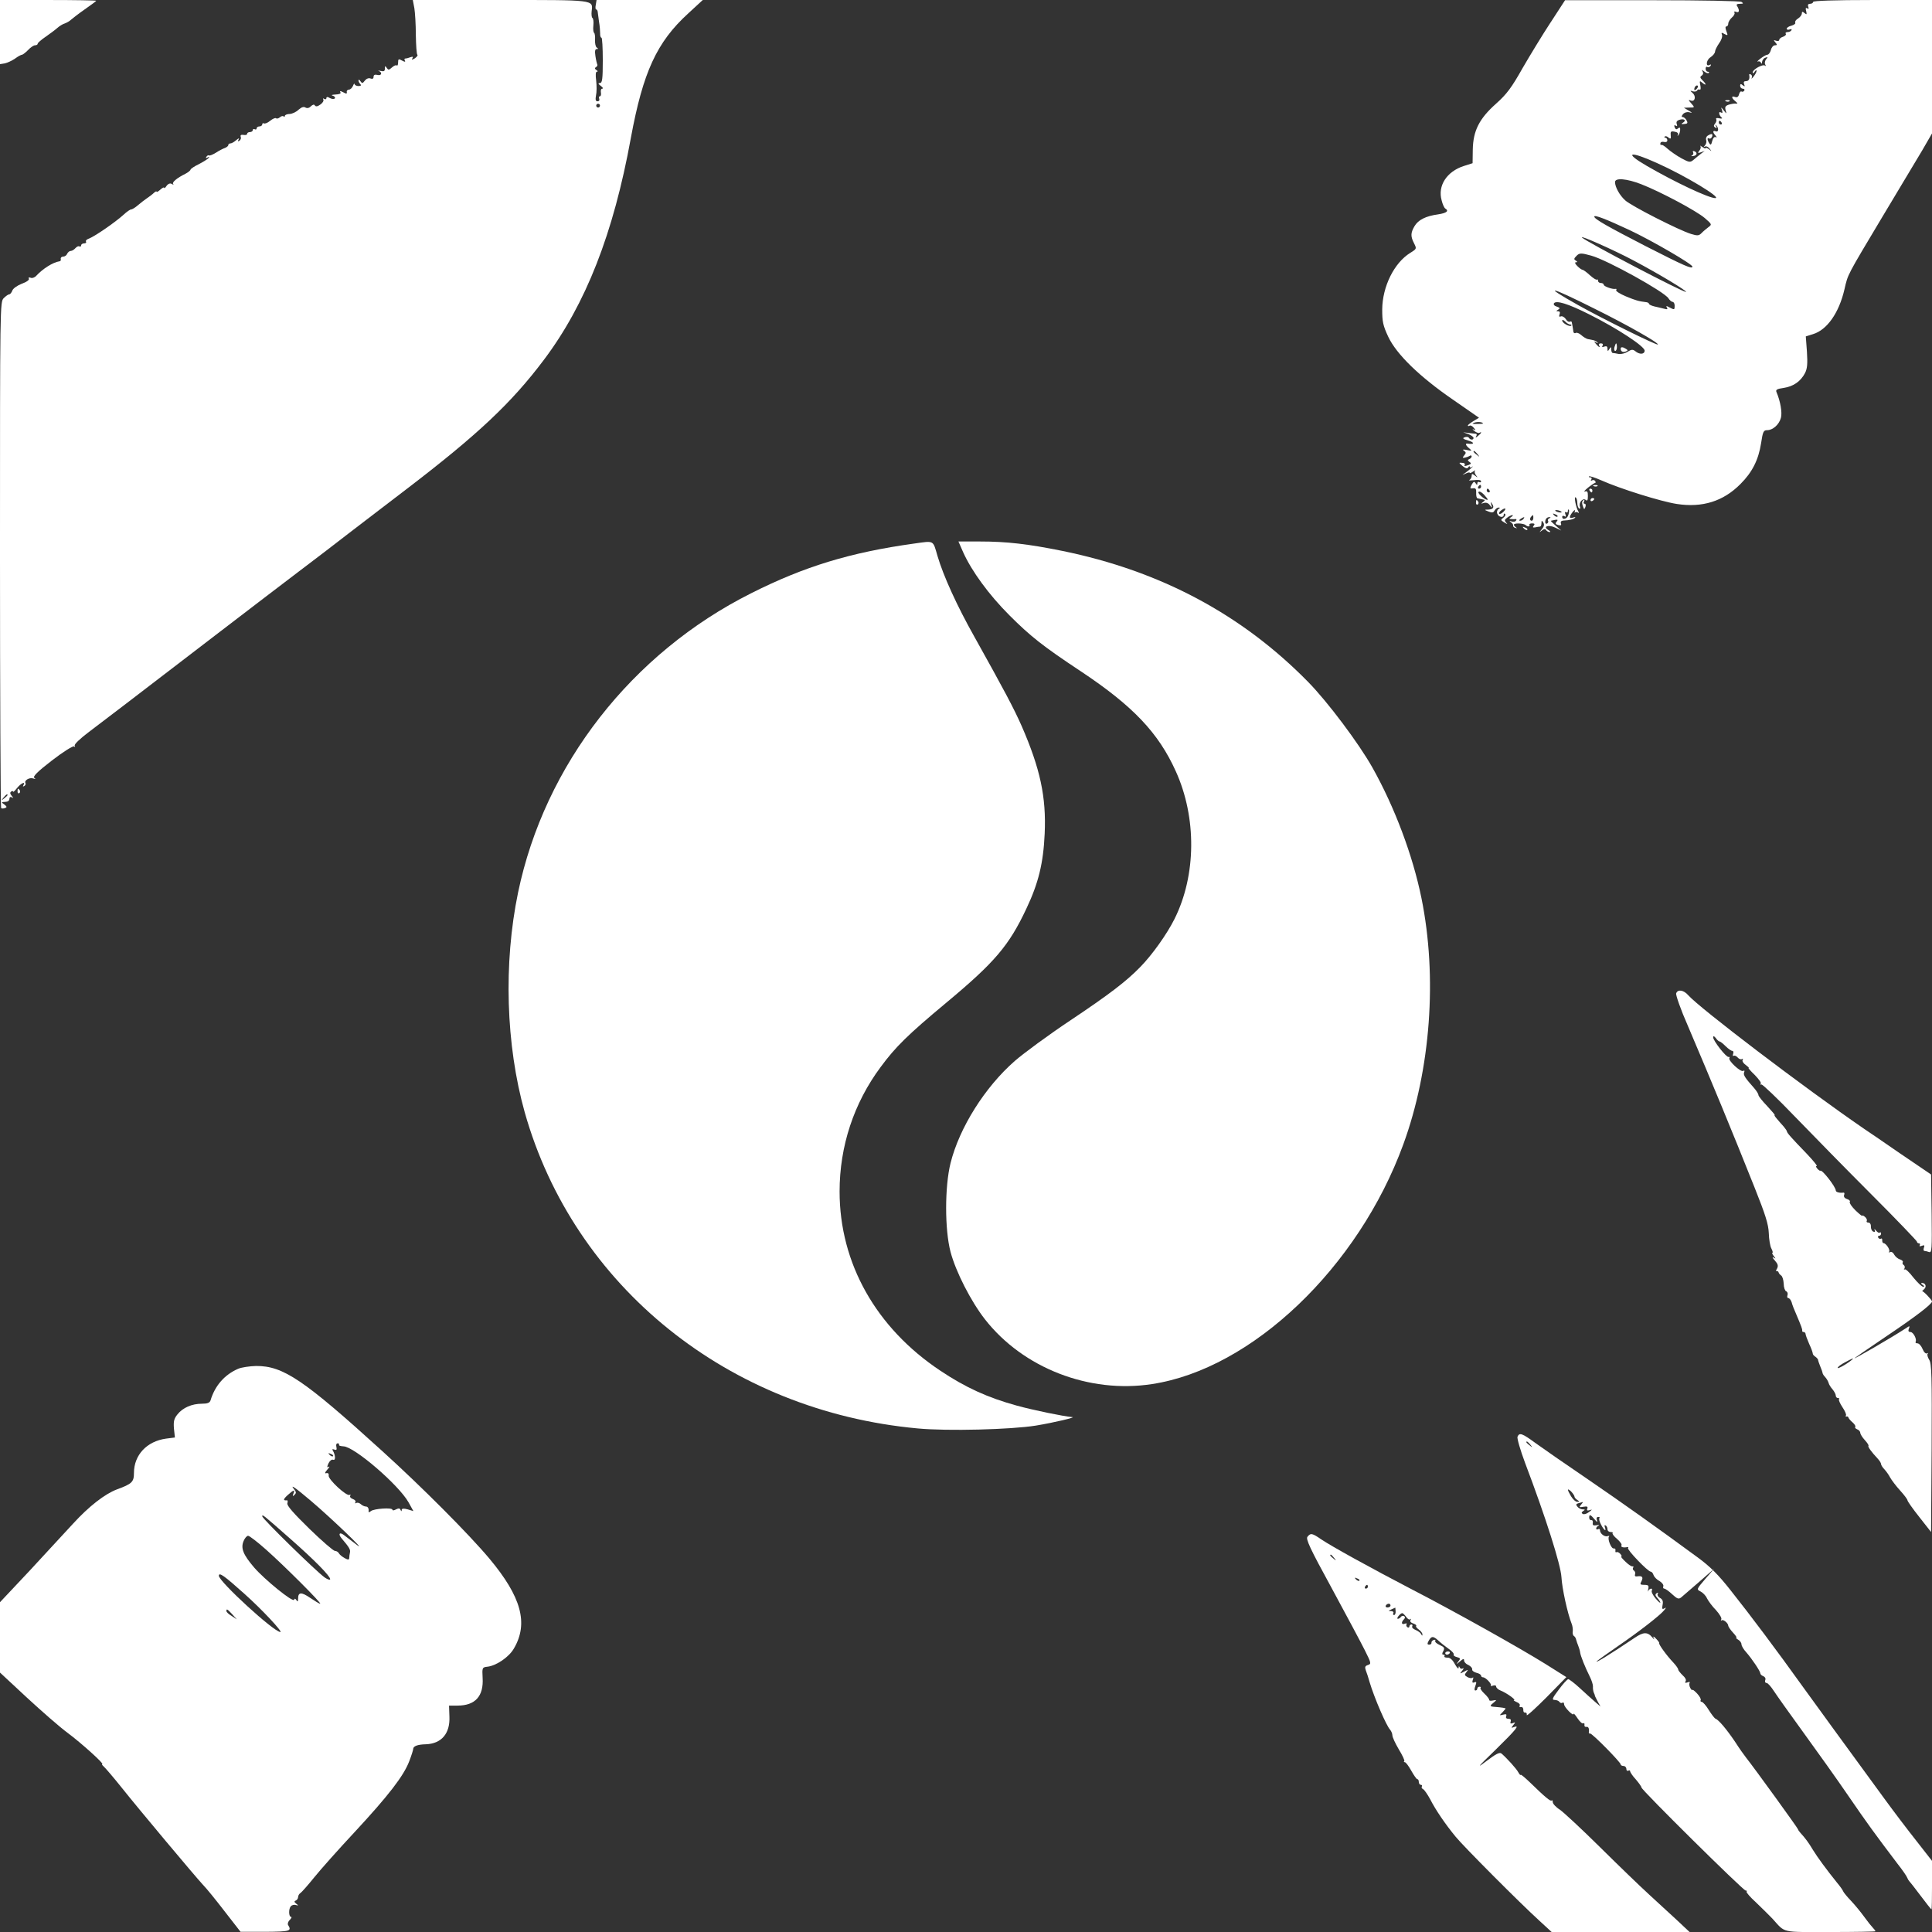
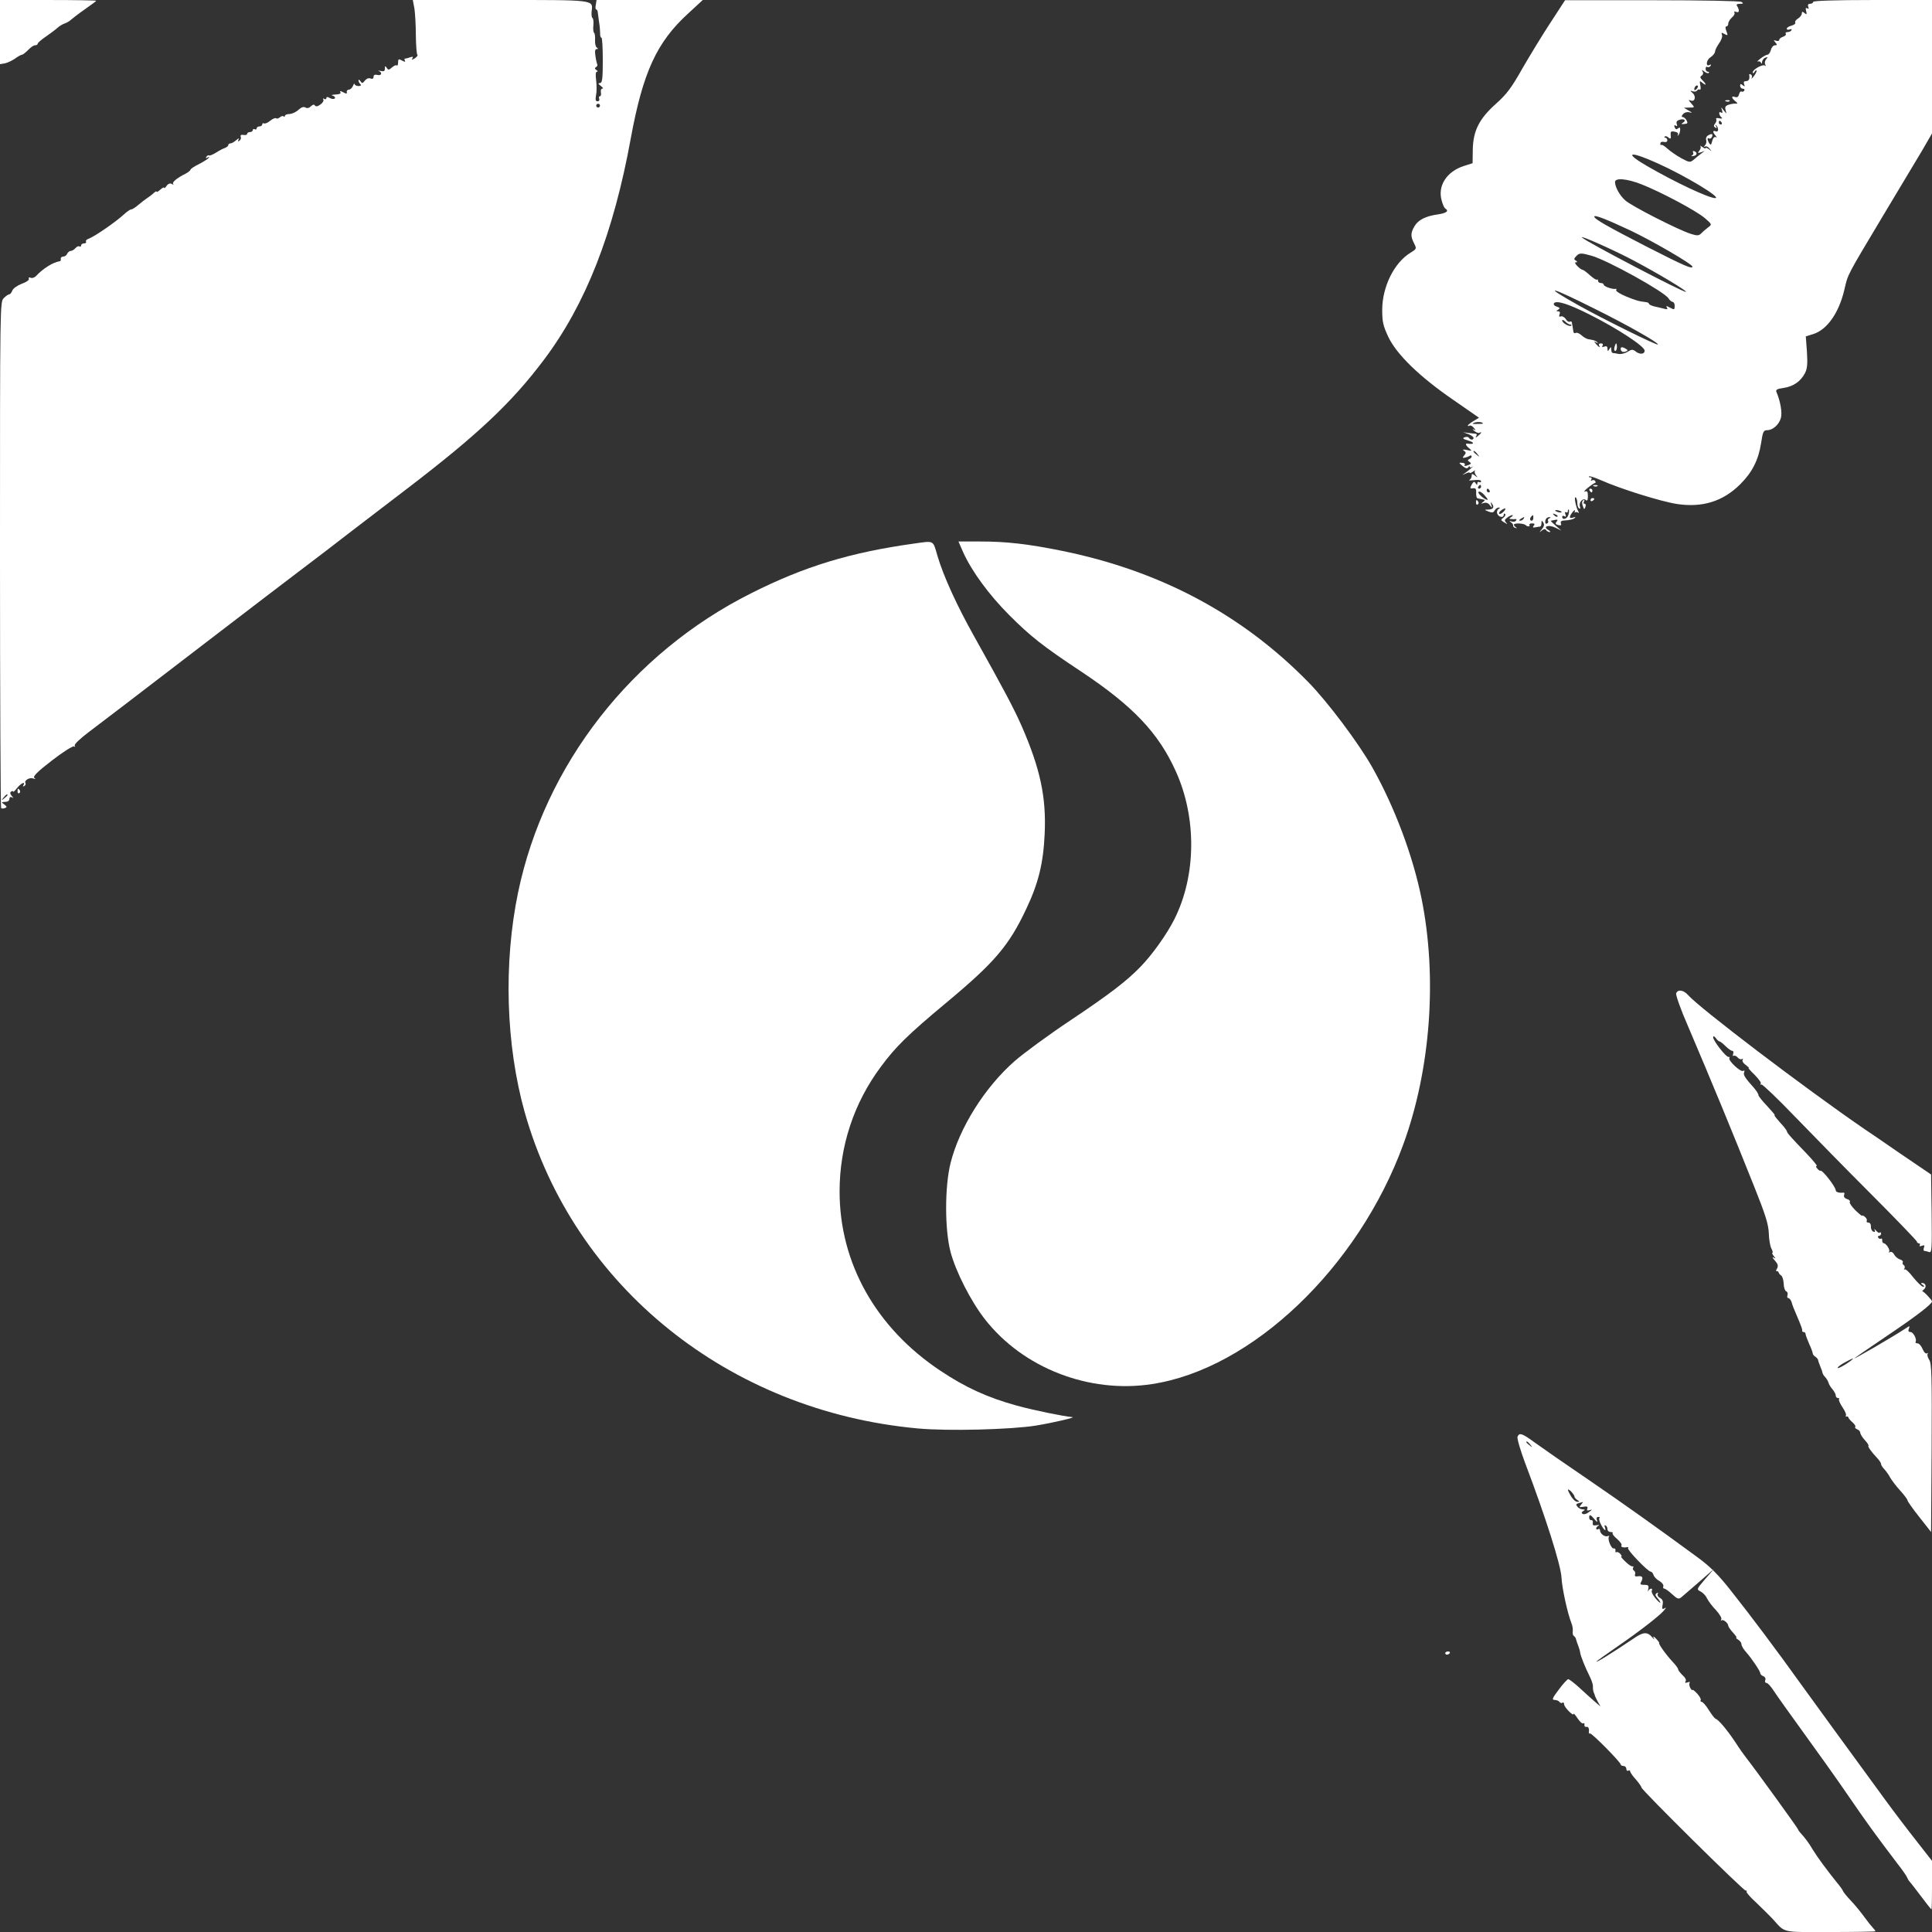
<svg xmlns="http://www.w3.org/2000/svg" version="1.0" width="1024pt" height="1024pt" viewBox="0 0 1024 1024" preserveAspectRatio="xMidYMid meet">
  <rect x="0" y="0" width="1024" height="1024" fill="#333333" stroke="none" />
  <g transform="translate(0,1024) scale(0.1,-0.1)" fill="#ffffff" stroke="none">
    <path d="M0 10070 l0 -170 25 4 c14 3 38 14 54 25 16 12 33 21 38 21 4 0 19 12 32 25 13 14 29 25 37 25 8 0 14 4 14 9 0 4 19 21 43 37 23 16 51 37 61 46 11 10 29 21 40 24 11 4 26 13 33 20 8 7 40 32 73 55 33 23 60 43 60 45 0 2 -115 4 -255 4 l-255 0 0 -170z" />
    <path d="M2196 10198 c4 -24 8 -88 8 -143 1 -55 4 -102 8 -105 4 -3 -2 -11 -13 -19 -16 -9 -19 -10 -13 0 5 9 2 10 -10 6 -10 -4 -22 -7 -27 -7 -6 0 -7 -5 -3 -11 4 -8 0 -8 -15 0 -18 10 -21 9 -21 -10 0 -12 -3 -19 -7 -16 -3 4 -15 -1 -25 -10 -17 -15 -20 -15 -28 -3 -8 12 -10 12 -10 -3 0 -14 -5 -17 -22 -13 -13 3 -17 3 -10 0 20 -9 14 -27 -8 -21 -13 3 -20 0 -20 -10 0 -10 -6 -13 -16 -9 -10 4 -22 -1 -30 -11 -12 -16 -15 -16 -24 -3 -5 8 -10 10 -10 4 0 -5 4 -14 10 -20 6 -6 3 -10 -10 -10 -11 0 -20 5 -21 11 0 5 -4 1 -8 -10 -5 -11 -14 -20 -22 -20 -8 -1 -13 -7 -11 -13 2 -10 -3 -10 -19 -1 -15 8 -19 8 -15 0 5 -7 -5 -11 -26 -12 -18 -1 -25 -3 -15 -6 9 -2 15 -9 12 -14 -4 -5 -14 -5 -26 1 -13 8 -19 7 -19 0 0 -6 -5 -8 -12 -4 -6 4 -8 3 -4 -4 3 -6 -4 -18 -16 -26 -15 -11 -24 -12 -29 -5 -4 7 -11 5 -21 -4 -9 -10 -20 -12 -29 -7 -9 6 -21 2 -36 -11 -12 -12 -33 -22 -47 -23 -14 0 -26 -5 -26 -10 0 -5 -3 -6 -7 -3 -3 4 -12 2 -20 -5 -7 -6 -16 -8 -20 -5 -3 4 -17 -2 -31 -13 -13 -11 -28 -17 -33 -14 -5 3 -9 0 -9 -5 0 -6 -7 -11 -15 -11 -8 0 -15 -5 -15 -11 0 -5 -4 -7 -10 -4 -5 3 -10 1 -10 -4 0 -6 -7 -11 -15 -11 -8 0 -15 -4 -15 -9 0 -6 -9 -8 -19 -6 -13 2 -18 -1 -15 -10 3 -7 0 -16 -7 -21 -8 -5 -10 -3 -4 7 5 8 0 7 -12 -3 -11 -10 -25 -18 -31 -18 -7 0 -12 -4 -12 -9 0 -5 -8 -11 -17 -15 -10 -3 -31 -14 -48 -25 -16 -10 -33 -17 -37 -15 -4 3 -10 -1 -14 -7 -5 -8 -3 -9 6 -4 8 5 11 4 7 -1 -3 -5 -26 -20 -51 -33 -25 -12 -46 -26 -46 -30 0 -4 -12 -14 -27 -22 -45 -22 -73 -46 -65 -54 4 -5 1 -5 -7 0 -9 5 -19 2 -28 -10 -7 -11 -13 -15 -13 -10 0 4 -9 0 -20 -10 -11 -10 -20 -15 -20 -11 0 4 -6 1 -14 -6 -7 -7 -24 -20 -36 -28 -12 -8 -34 -25 -48 -37 -15 -13 -31 -23 -37 -23 -5 0 -23 -12 -40 -28 -45 -41 -157 -118 -187 -128 -10 -4 -15 -10 -12 -15 3 -5 -2 -9 -10 -9 -9 0 -16 -5 -16 -11 0 -5 -4 -8 -9 -5 -5 3 -14 -1 -21 -9 -7 -8 -18 -15 -25 -15 -7 0 -15 -7 -19 -15 -3 -8 -12 -15 -21 -15 -8 0 -14 -5 -13 -12 2 -7 -1 -13 -7 -13 -34 -5 -88 -39 -123 -77 -8 -9 -22 -14 -30 -10 -9 3 -13 1 -9 -5 4 -6 -12 -18 -38 -27 -25 -10 -47 -26 -50 -37 -4 -10 -11 -19 -16 -19 -5 0 -18 -9 -29 -20 -20 -20 -20 -32 -20 -1359 0 -736 3 -1341 6 -1344 3 -3 12 -3 20 0 12 4 11 8 -3 19 -17 12 -17 13 5 14 13 0 22 6 22 16 0 9 5 12 13 8 9 -6 9 -4 -1 8 -9 11 -10 18 -2 23 5 3 10 3 10 -1 0 -4 9 5 21 20 20 25 47 37 33 14 -4 -7 -3 -8 5 -4 6 4 9 11 6 16 -8 13 21 31 41 24 13 -4 15 -3 6 3 -9 7 15 32 93 92 58 45 111 78 117 75 6 -4 8 -3 4 4 -4 6 28 37 76 73 84 63 184 140 693 530 154 118 341 261 415 317 74 56 203 154 285 218 83 63 211 162 285 218 381 291 560 459 733 689 222 295 369 670 461 1177 64 347 137 507 304 659 l77 71 -281 0 -282 0 -4 -25 c-3 -14 -2 -25 2 -25 4 0 7 -6 8 -12 1 -7 4 -31 7 -53 4 -22 6 -50 6 -62 -1 -13 3 -23 7 -23 4 0 7 -54 7 -120 0 -100 -3 -120 -15 -120 -11 -1 -10 -4 4 -15 11 -8 15 -15 8 -15 -6 0 -9 -9 -7 -20 2 -11 0 -20 -5 -20 -5 0 -7 -6 -4 -13 3 -8 -1 -14 -9 -14 -10 0 -12 9 -8 31 4 17 4 52 1 78 -4 31 -3 48 4 48 6 0 5 4 -3 9 -9 6 -10 11 -2 15 6 4 9 10 7 14 -2 4 -7 24 -10 45 -4 26 -2 37 7 37 9 0 9 2 0 8 -6 4 -10 22 -9 40 1 18 -1 35 -5 38 -4 2 -6 20 -4 39 2 19 0 37 -5 40 -4 2 -6 19 -4 36 7 61 21 59 -486 59 l-462 0 8 -42z m984 -518 c0 -5 -4 -10 -10 -10 -5 0 -10 5 -10 10 0 6 5 10 10 10 6 0 10 -4 10 -10z m-3140 -3654 c0 -2 -8 -10 -17 -17 -16 -13 -17 -12 -4 4 13 16 21 21 21 13z" />
    <path d="M8219 10122 c-42 -64 -109 -174 -149 -243 -58 -103 -84 -138 -140 -188 -90 -80 -122 -144 -124 -244 l-1 -72 -47 -15 c-90 -29 -139 -105 -117 -182 5 -21 14 -40 19 -43 21 -13 8 -24 -37 -31 -66 -9 -106 -29 -126 -63 -21 -36 -21 -54 -2 -91 14 -28 14 -29 -20 -50 -86 -53 -148 -179 -149 -300 0 -65 4 -85 32 -145 44 -93 165 -211 344 -334 l137 -95 -30 -18 c-16 -10 -29 -20 -29 -23 0 -4 4 -4 9 -1 5 3 15 -2 22 -11 12 -14 12 -16 -1 -9 -8 4 -6 1 4 -8 10 -8 23 -13 27 -10 16 9 10 -3 -8 -17 -11 -10 -14 -10 -9 -1 4 6 4 12 -1 13 -4 0 -21 2 -38 4 l-30 4 28 -10 c15 -6 27 -15 27 -20 0 -12 -17 -12 -25 1 -3 5 -13 6 -23 2 -13 -5 -7 -9 23 -18 33 -10 28 -21 -7 -15 -14 2 -9 -11 10 -26 15 -13 14 -14 -13 -8 -21 4 -26 3 -16 -4 12 -8 12 -12 2 -24 -10 -12 -10 -15 1 -13 7 1 19 5 26 9 6 5 12 4 12 -2 0 -5 -6 -12 -12 -14 -10 -4 -10 -8 0 -15 11 -7 10 -10 -3 -16 -22 -8 -27 -8 -21 2 2 4 -4 9 -15 9 -18 2 -18 0 3 -17 16 -13 25 -15 30 -7 4 7 8 8 8 3 0 -5 6 -5 13 0 7 5 5 2 -4 -6 -9 -8 -25 -21 -35 -28 -17 -11 -16 -11 4 -2 12 6 22 8 22 4 0 -3 8 0 18 7 9 7 14 9 10 5 -4 -5 -2 -16 5 -25 11 -14 10 -14 -5 -2 -16 12 -18 11 -18 -2 0 -8 -6 -18 -12 -21 -7 -3 4 -3 25 -1 22 3 37 1 37 -6 0 -5 -4 -7 -10 -4 -5 3 -10 0 -10 -7 0 -10 -2 -10 -9 1 -7 11 -11 9 -21 -8 -10 -19 -9 -22 7 -19 14 2 18 -3 17 -24 -1 -16 3 -29 7 -29 5 -1 14 -3 19 -4 6 -1 13 -3 18 -4 4 -1 0 -6 -8 -12 -12 -9 -12 -10 4 -5 12 4 24 0 32 -11 13 -17 14 -17 8 2 -5 16 -4 17 4 5 14 -19 6 -30 -21 -31 -21 0 -21 -1 2 -10 19 -8 27 -6 33 6 5 8 14 15 21 15 9 0 8 -3 -1 -8 -7 -5 -10 -16 -6 -25 7 -19 34 -23 34 -5 0 6 3 8 7 4 5 -4 0 -13 -9 -20 -15 -11 -15 -13 5 -25 17 -10 19 -11 10 -1 -10 11 -9 16 5 26 9 8 22 13 27 14 6 0 3 -5 -5 -10 -13 -9 -13 -10 0 -11 8 -1 19 -1 23 0 5 1 6 -3 2 -8 -3 -6 -13 -8 -23 -5 -13 5 -14 4 -4 -4 8 -5 13 -13 12 -18 -1 -5 4 -10 12 -12 10 -3 10 -2 -1 6 -7 5 -9 12 -5 14 12 7 52 3 60 -5 10 -10 26 -9 20 1 -2 4 4 8 14 8 14 0 16 -4 9 -12 -7 -9 -5 -11 8 -9 10 2 21 4 26 4 4 1 7 9 7 19 0 14 2 15 10 2 6 -10 4 -21 -8 -35 -15 -18 -15 -18 0 -7 11 9 18 10 23 2 3 -5 12 -10 18 -10 7 0 4 5 -7 11 -32 19 3 30 38 12 l31 -15 -30 26 c-16 14 -28 26 -25 26 36 8 41 8 30 -5 -8 -9 -6 -14 9 -18 14 -3 18 -1 14 9 -3 9 2 14 13 15 31 1 55 7 62 15 4 4 -1 4 -10 1 -22 -8 -23 3 -3 29 10 12 14 14 12 4 -2 -8 -2 -12 0 -7 3 4 10 4 15 1 7 -5 8 -2 3 6 -12 20 -24 80 -14 74 5 -3 9 -16 9 -29 0 -13 4 -27 10 -30 6 -3 7 1 4 10 -8 21 15 48 31 35 8 -7 11 -1 11 21 0 23 -3 28 -15 24 -9 -3 -2 6 14 19 17 14 34 25 38 26 5 0 5 5 2 10 -4 6 -11 7 -17 4 -7 -4 -8 -2 -4 4 4 7 2 12 -5 12 -7 0 -10 2 -7 5 3 3 31 -6 63 -20 103 -46 318 -113 402 -126 136 -21 247 14 338 106 62 62 95 127 109 216 9 61 13 69 32 69 30 0 63 29 73 65 8 28 -3 89 -23 136 -6 13 1 18 38 23 52 8 90 35 113 79 12 24 14 49 10 113 l-6 81 38 12 c74 22 138 112 167 238 19 82 11 66 201 384 87 145 182 303 211 352 l52 90 0 353 0 354 -315 0 c-203 0 -315 -4 -315 -10 0 -5 -7 -10 -16 -10 -10 0 -14 -5 -10 -16 4 -10 2 -13 -6 -8 -8 5 -9 0 -5 -15 4 -18 3 -20 -9 -10 -11 9 -14 8 -14 -2 0 -8 -9 -20 -20 -27 -12 -7 -18 -17 -15 -22 3 -5 -6 -12 -20 -16 -14 -3 -25 -11 -25 -16 0 -6 7 -7 16 -4 8 3 12 2 9 -4 -3 -6 -13 -10 -21 -10 -8 0 -13 -4 -9 -9 3 -5 -4 -12 -15 -16 -11 -3 -20 -11 -20 -17 0 -5 -7 -7 -16 -4 -14 5 -15 4 -4 -9 10 -12 10 -15 -3 -15 -8 0 -18 -11 -21 -25 -4 -14 -12 -25 -19 -25 -6 0 -23 -10 -37 -21 -14 -11 -20 -18 -13 -15 6 3 14 0 16 -6 4 -8 6 -7 6 3 1 9 8 20 17 23 14 5 15 4 5 -8 -7 -8 -9 -21 -5 -28 4 -7 4 -10 -1 -6 -10 10 -65 -19 -65 -35 0 -8 4 -7 10 3 5 8 10 10 10 4 0 -5 -7 -19 -16 -30 -8 -10 -13 -14 -10 -7 4 6 2 15 -4 18 -6 4 -10 3 -9 -2 4 -21 -2 -33 -17 -33 -11 0 -14 -5 -10 -16 5 -13 4 -14 -7 -6 -10 9 -14 8 -14 -3 0 -8 7 -15 14 -15 8 0 11 -5 8 -10 -4 -6 -10 -8 -15 -5 -4 3 -10 -4 -13 -15 -3 -13 -10 -18 -21 -14 -21 8 -20 -5 2 -23 13 -11 14 -13 2 -12 -8 1 -25 -2 -38 -6 -17 -6 -21 -12 -16 -29 6 -21 6 -21 -10 -1 -15 19 -16 19 -9 1 4 -14 3 -17 -6 -12 -14 9 -11 -15 4 -27 6 -5 0 -7 -13 -4 -12 3 -19 1 -16 -4 3 -6 1 -16 -6 -24 -8 -10 -8 -15 1 -21 8 -5 10 -3 4 7 -5 8 -4 10 0 6 15 -14 15 -39 -1 -33 -17 7 -18 -5 -1 -23 7 -9 7 -11 1 -8 -7 4 -15 -4 -19 -20 -5 -21 -8 -24 -16 -12 -11 18 -12 32 0 25 5 -3 11 1 15 9 6 17 -2 19 -23 6 -8 -5 -11 -16 -8 -24 3 -8 0 -20 -6 -27 -8 -9 -9 -11 -1 -7 7 4 18 -1 25 -11 13 -15 12 -16 -3 -3 -10 7 -18 10 -18 6 0 -4 -8 -1 -17 6 -10 7 -15 9 -11 5 4 -5 2 -16 -5 -24 -10 -13 -9 -15 8 -9 l20 7 -20 -15 c-11 -9 -29 -23 -39 -32 -18 -15 -23 -14 -64 8 -24 13 -57 36 -73 50 -16 15 -31 24 -34 21 -3 -3 -5 0 -5 7 0 8 8 11 18 9 11 -3 19 0 19 8 0 8 -5 14 -10 14 -6 0 -7 3 -4 6 4 4 13 2 20 -5 12 -9 14 -7 12 12 -2 20 1 23 21 19 14 -2 21 -9 17 -16 -3 -6 -2 -8 2 -3 5 4 9 16 10 27 1 14 -2 17 -11 10 -8 -8 -13 -6 -18 5 -4 11 -2 14 6 9 7 -5 9 -2 5 9 -4 11 1 18 14 22 25 8 39 -3 19 -15 -11 -7 -10 -9 7 -7 17 1 20 5 12 19 -5 10 -15 18 -21 18 -7 0 -6 5 2 15 8 9 21 13 34 10 17 -5 17 -3 -4 9 l-25 15 29 1 c29 0 29 0 10 22 -16 18 -17 21 -2 15 22 -8 29 24 8 41 -13 12 -13 13 2 8 10 -3 20 -1 23 5 4 5 10 7 14 4 5 -2 6 8 3 23 -5 24 -4 26 11 13 22 -18 22 -7 0 14 -13 13 -14 18 -3 25 7 5 9 13 4 21 -6 11 -5 11 9 0 10 -8 20 -11 24 -7 3 3 1 6 -5 6 -7 0 -12 7 -12 16 0 8 4 13 9 9 5 -3 13 0 17 6 4 7 3 9 -3 6 -24 -15 -21 24 2 39 14 9 25 23 25 31 0 7 10 27 21 43 12 16 19 36 16 45 -5 13 -3 14 13 5 18 -10 19 -8 10 15 -6 16 -6 25 0 25 6 0 10 7 10 15 0 8 9 23 19 32 11 9 17 21 14 26 -4 6 0 8 9 4 17 -6 19 8 5 31 -6 8 -1 12 15 12 18 0 20 2 8 10 -9 5 -203 9 -475 9 l-460 0 -76 -117z m773 -354 c-7 -7 -12 -8 -12 -2 0 14 12 26 19 19 2 -3 -1 -11 -7 -17z m133 -178 c3 -5 1 -10 -4 -10 -6 0 -11 5 -11 10 0 6 2 10 4 10 3 0 8 -4 11 -10z m-343 -214 c150 -67 347 -186 309 -186 -34 0 -213 84 -363 171 -124 72 -92 81 54 15z m-84 -112 c103 -40 294 -142 338 -180 38 -33 38 -34 19 -48 -11 -9 -28 -22 -37 -32 -14 -14 -22 -14 -55 -4 -65 20 -318 149 -349 178 -30 27 -54 71 -54 97 0 24 63 18 138 -11z m-62 -243 c121 -57 334 -181 334 -194 0 -15 -41 3 -245 107 -202 104 -275 145 -275 158 0 11 64 -14 186 -71z m23 -162 c134 -71 283 -161 277 -166 -7 -7 -528 265 -551 288 -16 16 171 -67 274 -122z m-225 26 c84 -23 387 -191 409 -226 6 -10 17 -19 22 -19 6 0 11 -9 11 -20 0 -23 -1 -23 -28 -9 -16 9 -19 8 -13 -2 6 -9 2 -10 -16 -5 -13 3 -36 9 -51 12 -16 4 -28 10 -28 14 0 3 -6 7 -12 8 -43 5 -59 10 -110 31 -31 13 -55 28 -52 33 3 5 2 8 -3 7 -15 -4 -63 13 -63 22 0 5 -7 9 -15 9 -8 0 -15 5 -15 12 0 6 -3 9 -6 6 -3 -3 -19 7 -37 23 -17 16 -35 29 -39 29 -5 0 -17 9 -28 20 -12 12 -15 20 -7 20 9 0 9 2 -1 9 -11 6 -10 11 3 24 16 17 25 17 79 2z m17 -281 c176 -87 344 -183 336 -190 -5 -6 -294 137 -421 208 -198 111 -154 102 85 -18z m-28 -30 c150 -75 296 -171 294 -193 -1 -20 -28 -21 -50 -2 -13 10 -20 9 -40 -3 -13 -9 -35 -14 -48 -12 -13 3 -27 5 -31 5 -5 1 -8 9 -8 19 0 14 -2 15 -10 2 -8 -13 -10 -13 -10 2 0 12 -5 15 -17 11 -11 -4 -14 -3 -9 5 4 7 1 12 -9 12 -9 0 -13 -4 -10 -10 10 -16 -1 -11 -16 7 -12 15 -12 16 1 8 8 -4 12 -4 7 0 -4 5 -14 10 -22 12 -8 2 -22 4 -30 6 -8 2 -23 11 -34 21 -11 10 -25 15 -30 11 -6 -3 -12 1 -12 9 -1 9 -3 21 -4 26 -1 6 -3 15 -4 21 0 5 -5 7 -11 4 -5 -3 -15 3 -21 14 -7 10 -19 17 -26 14 -9 -4 -11 0 -7 11 4 10 1 16 -7 16 -12 0 -12 2 0 9 11 7 9 10 -8 16 -12 3 -18 11 -15 17 11 18 76 -2 187 -58z m-101 -54 c6 0 9 -3 6 -6 -9 -8 -48 14 -48 27 0 6 7 3 16 -5 8 -9 20 -16 26 -16z m-462 -525 c0 -1 -15 -2 -32 -2 -26 -1 -29 1 -13 7 17 6 45 3 45 -5z m-29 -162 c13 -16 12 -17 -3 -4 -10 7 -18 15 -18 17 0 8 8 3 21 -13z m19 -173 c0 -5 -5 -10 -11 -10 -5 0 -7 5 -4 10 3 6 8 10 11 10 2 0 4 -4 4 -10z m45 -20 c3 -5 1 -10 -4 -10 -6 0 -11 5 -11 10 0 6 2 10 4 10 3 0 8 -4 11 -10z m-10 -48 c-7 -8 -54 31 -49 40 4 6 16 0 29 -13 12 -13 21 -25 20 -27z m82 -66 c-8 -8 -17 -12 -21 -9 -3 3 2 12 12 19 22 16 29 9 9 -10z m309 2 c3 -4 -1 -5 -10 -4 -8 1 -18 5 -22 8 -3 4 1 5 10 4 8 -1 18 -5 22 -8z m37 -16 c-5 -22 -33 -31 -33 -11 0 5 5 7 12 3 8 -5 9 -2 5 10 -4 10 -3 15 3 11 6 -3 10 -1 10 6 0 7 2 10 5 8 2 -3 2 -15 -2 -27z m-58 -10 c-3 -3 -11 0 -18 7 -9 10 -8 11 6 5 10 -3 15 -9 12 -12z m-128 -7 c0 -8 -4 -15 -9 -15 -10 0 -11 14 -1 23 9 10 10 9 10 -8z m-52 -5 c-3 -5 -12 -10 -18 -10 -7 0 -6 4 3 10 19 12 23 12 15 0z m137 3 c-6 -2 -10 -9 -7 -13 3 -5 1 -11 -5 -15 -5 -3 -10 0 -10 8 0 17 10 27 24 26 6 0 5 -3 -2 -6z" />
    <path d="M8557 8400 c-3 -11 -1 -20 4 -20 5 0 9 9 9 20 0 11 -2 20 -4 20 -2 0 -6 -9 -9 -20z" />
    <path d="M8590 8392 c0 -15 11 -21 27 -15 12 5 12 7 1 14 -17 11 -28 11 -28 1z" />
    <path d="M9148 9703 c7 -3 16 -2 19 1 4 3 -2 6 -13 5 -11 0 -14 -3 -6 -6z" />
    <path d="M8974 9432 c3 -6 0 -13 -6 -16 -7 -3 -4 -5 6 -3 21 2 25 19 5 26 -6 2 -9 -1 -5 -7z" />
    <path d="M8448 7663 c7 -3 16 -2 19 1 4 3 -2 6 -13 5 -11 0 -14 -3 -6 -6z" />
    <path d="M8425 7640 c3 -5 8 -10 11 -10 2 0 4 5 4 10 0 6 -5 10 -11 10 -5 0 -7 -4 -4 -10z" />
    <path d="M8430 7589 c0 -5 5 -7 10 -4 6 3 10 8 10 11 0 2 -4 4 -10 4 -5 0 -10 -5 -10 -11z" />
    <path d="M7823 7575 c0 -8 4 -12 9 -9 5 3 6 10 3 15 -9 13 -12 11 -12 -6z" />
    <path d="M8387 7583 c-3 -5 -1 -17 3 -27 6 -17 7 -18 13 -3 3 9 2 17 -4 17 -6 0 -7 5 -4 10 3 6 4 10 1 10 -3 0 -7 -3 -9 -7z" />
-     <path d="M8077 7439 c7 -7 15 -10 18 -7 3 3 -2 9 -12 12 -14 6 -15 5 -6 -5z" />
    <path d="M4845 7359 c-338 -47 -581 -121 -863 -263 -634 -318 -1095 -909 -1236 -1586 -78 -376 -65 -808 35 -1165 261 -924 1081 -1584 2083 -1676 159 -15 494 -6 626 15 97 16 214 44 194 45 -48 4 -208 37 -295 61 -153 42 -272 96 -405 185 -341 227 -534 570 -534 950 0 239 75 468 218 660 78 106 144 171 347 340 257 214 333 303 425 499 64 135 90 241 97 397 9 195 -24 346 -122 571 -42 95 -92 189 -250 472 -94 167 -165 324 -196 429 -25 86 -16 81 -124 66z" />
    <path d="M5105 7313 c45 -100 136 -225 245 -334 111 -111 176 -163 380 -298 275 -183 410 -325 502 -529 111 -245 109 -551 -7 -783 -40 -80 -118 -190 -182 -255 -73 -75 -163 -144 -371 -283 -114 -76 -246 -173 -293 -214 -159 -139 -294 -354 -341 -542 -31 -125 -31 -352 0 -470 28 -106 108 -262 182 -357 202 -259 553 -395 885 -344 531 80 1095 619 1333 1271 145 397 181 887 96 1305 -46 226 -142 482 -260 692 -72 128 -237 348 -340 453 -352 359 -784 589 -1303 695 -183 37 -295 50 -438 50 l-113 0 25 -57z" />
    <path d="M93 6045 c0 -8 4 -12 9 -9 5 3 6 10 3 15 -9 13 -12 11 -12 -6z" />
    <path d="M8884 4975 c-3 -8 24 -86 62 -172 129 -303 232 -552 354 -858 57 -143 73 -193 75 -241 1 -33 7 -70 14 -82 6 -12 9 -22 5 -22 -3 0 0 -8 7 -17 12 -15 12 -16 -1 -8 -8 4 -5 -3 7 -16 16 -18 19 -28 12 -42 -6 -9 -7 -16 -2 -15 4 2 9 -1 10 -6 1 -5 7 -12 13 -16 7 -4 13 -24 14 -44 0 -20 7 -38 13 -40 7 -3 10 -12 7 -21 -3 -8 -1 -15 4 -15 6 0 14 -10 18 -22 3 -13 14 -41 24 -63 28 -66 33 -80 32 -87 -1 -5 2 -8 8 -8 5 0 10 -5 10 -11 0 -5 9 -29 19 -52 11 -23 19 -46 19 -51 0 -5 6 -12 14 -17 7 -5 13 -12 14 -16 0 -4 6 -21 12 -36 7 -16 12 -31 12 -34 0 -4 6 -14 14 -22 8 -9 16 -23 18 -31 2 -8 11 -23 21 -34 9 -11 17 -26 17 -33 0 -7 5 -13 12 -13 6 0 9 -3 5 -6 -3 -4 5 -22 18 -42 13 -19 22 -39 19 -44 -3 -5 -2 -7 3 -6 4 2 9 -1 10 -5 1 -5 11 -17 22 -26 11 -10 18 -21 14 -24 -3 -4 2 -9 11 -13 9 -3 16 -12 16 -19 0 -6 11 -24 24 -38 13 -14 22 -28 19 -30 -4 -5 16 -33 50 -69 9 -10 17 -22 17 -28 0 -5 8 -18 18 -28 9 -10 23 -29 30 -43 8 -14 31 -45 53 -69 21 -23 39 -47 39 -52 0 -5 28 -45 63 -89 l62 -79 3 445 c2 384 0 449 -13 468 -8 13 -12 27 -8 32 5 4 3 5 -3 2 -7 -4 -17 6 -24 23 -7 17 -19 30 -27 30 -8 0 -12 3 -10 8 8 13 -12 52 -27 52 -11 0 -13 6 -9 17 7 17 5 17 -17 2 -75 -49 -282 -169 -270 -157 3 3 76 53 163 112 158 106 247 174 247 188 0 8 -47 57 -52 54 -2 0 3 4 10 11 15 13 8 33 -11 33 -7 0 -6 -4 3 -10 10 -6 11 -10 3 -10 -7 0 -30 22 -52 49 -21 28 -42 47 -46 43 -5 -4 -5 -2 -1 5 3 6 2 14 -4 18 -6 4 -8 10 -5 15 3 5 -4 11 -15 15 -11 3 -25 15 -31 26 -5 11 -15 16 -21 13 -6 -4 -9 -3 -5 2 6 10 -17 45 -30 45 -4 0 -7 7 -7 14 1 8 -2 13 -6 10 -5 -3 -11 -1 -15 5 -3 5 -1 10 4 10 6 0 11 5 11 12 0 6 -3 8 -7 5 -3 -4 -12 1 -20 11 -8 9 -11 11 -7 3 4 -9 2 -12 -7 -9 -8 3 -13 15 -13 26 1 13 -5 22 -13 22 -8 0 -12 4 -9 9 3 5 -1 14 -9 21 -8 7 -15 10 -15 6 0 -3 -16 10 -36 29 -19 19 -33 39 -30 44 4 5 -3 13 -15 16 -12 4 -18 12 -15 21 3 7 2 13 -2 13 -21 -3 -42 2 -42 11 0 19 -73 113 -82 105 -1 -2 -9 3 -16 11 -7 8 -9 14 -3 14 5 0 -19 29 -52 64 -87 90 -104 110 -106 119 0 4 -9 16 -18 27 -10 11 -26 29 -35 40 -10 11 -15 20 -12 20 3 0 -15 21 -40 48 -25 26 -46 52 -46 58 0 6 -10 22 -22 36 -49 55 -59 70 -54 84 4 9 2 12 -5 8 -13 -8 -81 55 -73 68 3 5 1 7 -4 6 -12 -4 -82 86 -82 104 1 9 5 7 14 -4 7 -10 16 -18 20 -18 4 0 18 -11 32 -25 14 -14 30 -25 36 -25 5 0 7 -7 4 -16 -3 -8 -2 -13 3 -10 5 3 14 -1 21 -9 7 -8 17 -12 23 -8 5 3 7 1 3 -5 -3 -6 4 -18 16 -26 12 -9 20 -16 16 -16 -4 0 11 -17 33 -38 21 -22 36 -42 31 -46 -4 -4 -2 -6 4 -4 6 1 87 -76 179 -172 93 -96 276 -283 407 -414 131 -131 238 -243 238 -247 0 -5 5 -9 11 -9 5 0 7 -4 4 -10 -4 -6 1 -7 11 -3 13 5 16 3 11 -10 -3 -9 -2 -17 2 -17 5 0 17 -3 25 -6 15 -6 16 14 14 202 l-3 209 -165 112 c-91 63 -176 121 -190 130 -323 222 -872 640 -932 708 -24 28 -56 33 -64 10z m935 -1939 c-18 -18 -79 -54 -79 -46 0 5 17 18 38 29 37 20 49 25 41 17z" />
-     <path d="M1262 2985 c-72 -31 -123 -90 -146 -167 -4 -13 -16 -18 -46 -18 -53 0 -101 -21 -129 -56 -19 -23 -22 -38 -19 -76 l5 -47 -47 -6 c-102 -14 -170 -87 -170 -182 0 -48 -11 -58 -90 -87 -64 -24 -149 -90 -233 -182 -40 -43 -143 -155 -229 -248 l-158 -168 0 -187 0 -186 143 -133 c78 -72 175 -157 216 -187 74 -55 195 -165 183 -165 -4 0 0 -6 8 -13 8 -7 51 -57 95 -112 94 -118 385 -465 430 -514 18 -18 70 -82 116 -142 l84 -108 131 0 c132 1 141 4 121 36 -4 6 0 19 9 27 8 9 12 16 7 16 -13 0 -14 42 -2 56 6 7 18 10 27 7 15 -4 15 -3 2 7 -11 9 -12 13 -2 17 6 2 12 11 12 18 0 8 6 18 13 22 6 4 39 41 72 82 33 41 129 149 214 240 180 194 261 299 290 376 12 31 21 60 21 65 0 15 23 24 67 25 83 3 129 57 125 147 l-2 58 45 0 c94 0 139 50 133 147 -3 54 -2 56 25 59 47 5 115 51 141 97 78 133 39 274 -130 476 -108 129 -357 379 -569 571 -415 377 -524 451 -668 450 -34 -1 -77 -7 -95 -15z m535 -402 c-3 -5 8 -8 24 -9 57 -2 291 -203 344 -296 l26 -47 -30 9 c-22 6 -31 5 -32 -3 0 -9 -2 -8 -6 0 -3 9 -10 10 -24 3 -10 -6 -19 -7 -19 -2 0 13 -98 6 -114 -7 -11 -9 -14 -8 -12 6 0 10 -6 18 -14 18 -8 0 -21 6 -28 13 -8 7 -18 9 -24 6 -6 -4 -8 -2 -4 4 3 6 -3 13 -14 17 -11 4 -17 11 -14 17 4 6 2 8 -3 5 -15 -10 -114 82 -111 102 2 10 -3 15 -12 13 -10 -3 -9 3 5 19 11 12 14 19 7 15 -9 -6 -10 -2 -1 18 7 14 17 22 25 19 14 -5 12 25 -2 49 -5 7 -2 9 8 5 12 -4 14 -1 11 14 -3 11 0 19 6 19 7 0 10 -3 8 -7z m-32 -61 c-3 -3 -11 0 -18 7 -9 10 -8 11 6 5 10 -3 15 -9 12 -12z m-118 -236 c103 -87 308 -283 244 -234 -23 18 -54 41 -67 51 -24 19 -33 7 -14 -16 41 -48 48 -60 45 -75 -2 -9 -4 -23 -4 -30 -1 -10 -6 -10 -23 -1 -13 7 -27 18 -31 25 -4 8 -14 14 -22 14 -8 0 -69 53 -135 117 -84 82 -120 123 -117 135 3 10 2 17 -2 16 -21 -2 -21 5 3 27 32 29 41 32 31 8 -5 -14 -4 -15 6 -6 10 10 9 15 -1 28 -26 32 2 13 87 -59z m-107 -203 c125 -110 210 -196 210 -213 0 -6 -13 -2 -29 9 -45 32 -331 312 -331 324 0 12 -1 13 150 -120z m-129 -57 c98 -87 297 -286 286 -286 -5 0 -28 14 -53 31 -47 32 -64 31 -64 -4 0 -16 -3 -18 -9 -8 -6 9 -10 10 -12 2 -6 -16 -158 108 -213 172 -57 67 -71 101 -55 139 6 15 17 28 24 28 7 0 50 -33 96 -74z m-115 -234 c91 -81 204 -202 190 -202 -34 0 -326 268 -326 298 0 21 29 0 136 -96z m-65 -108 l24 -27 -27 18 c-16 9 -28 21 -28 26 0 14 5 11 31 -17z" />
    <path d="M8043 2625 c-3 -9 15 -71 40 -138 110 -290 189 -540 193 -606 3 -59 32 -192 54 -247 5 -12 7 -30 6 -40 -2 -11 1 -22 6 -25 5 -3 11 -12 12 -20 2 -8 7 -22 11 -32 4 -10 9 -26 10 -35 2 -18 26 -78 52 -130 9 -18 16 -40 16 -50 -1 -9 1 -24 4 -32 4 -8 7 -17 7 -20 1 -3 8 -16 15 -30 l14 -25 -29 25 c-16 14 -52 46 -81 73 -28 26 -56 47 -61 47 -5 0 -28 -25 -50 -55 -35 -46 -38 -55 -22 -55 10 0 22 -5 25 -10 4 -6 11 -8 16 -5 5 4 9 0 9 -8 0 -15 50 -66 50 -51 0 5 10 -6 21 -23 12 -18 25 -30 30 -27 5 3 8 0 7 -8 -2 -7 3 -12 10 -11 11 3 16 -9 13 -29 0 -5 2 -7 7 -6 9 3 162 -152 162 -164 0 -4 7 -8 15 -8 8 0 15 -7 15 -16 0 -8 5 -12 10 -9 6 3 10 2 10 -3 0 -5 13 -25 30 -43 16 -19 30 -38 30 -43 0 -13 539 -546 552 -546 6 0 9 -3 5 -6 -3 -3 19 -29 50 -57 30 -29 69 -67 87 -86 71 -78 41 -71 306 -71 132 0 240 2 240 4 0 3 -6 11 -13 18 -7 7 -28 33 -46 58 -18 25 -49 63 -70 85 -21 22 -40 45 -42 51 -2 6 -16 26 -32 45 -55 68 -104 135 -128 174 -23 39 -42 64 -66 90 -7 8 -13 16 -13 19 0 5 -230 323 -276 381 -9 11 -36 49 -59 85 -44 65 -86 115 -103 121 -5 2 -21 23 -36 47 -14 23 -31 42 -37 42 -5 0 -8 4 -5 9 3 5 -6 21 -19 35 -14 15 -25 23 -25 19 0 -4 -5 0 -11 10 -5 9 -7 22 -4 27 4 6 -1 7 -11 3 -12 -4 -15 -3 -10 6 5 7 -2 20 -16 32 -12 12 -23 25 -23 30 0 5 -11 21 -25 36 -38 40 -80 99 -76 104 2 2 -6 13 -17 24 -11 12 -17 14 -13 5 6 -12 5 -12 -6 1 -26 31 -48 30 -96 -3 -120 -81 -217 -141 -197 -121 6 5 55 40 110 78 111 76 222 162 245 190 12 15 12 17 1 10 -11 -6 -13 -2 -9 19 4 19 0 29 -14 37 -10 5 -15 15 -12 21 5 7 2 8 -5 4 -9 -6 -9 -12 3 -25 9 -10 16 -21 16 -25 0 -4 -12 6 -26 23 -14 17 -23 35 -19 41 3 5 2 10 -4 10 -5 0 -12 -6 -15 -12 -3 -7 -3 -3 0 10 4 18 1 22 -21 22 -22 0 -24 3 -15 19 11 22 4 30 -22 26 -10 -2 -15 2 -12 10 3 7 0 16 -5 20 -6 3 -9 11 -5 16 3 5 2 8 -3 7 -5 -2 -22 9 -38 25 -16 15 -26 27 -22 27 4 0 2 6 -5 14 -7 8 -16 12 -21 9 -4 -2 -6 1 -5 9 2 7 -2 12 -9 11 -13 -3 -35 52 -25 63 4 3 0 5 -8 2 -16 -5 -40 14 -40 32 0 6 -4 8 -10 5 -5 -3 -10 -2 -10 4 0 5 6 12 13 15 6 4 2 4 -11 2 -17 -3 -22 0 -20 12 2 10 -2 16 -8 15 -6 -1 -11 5 -11 13 0 19 6 18 28 -8 14 -17 17 -18 13 -5 -4 10 -1 17 7 17 7 0 10 -3 6 -6 -3 -4 0 -19 9 -35 15 -30 30 -40 20 -13 -3 8 -2 12 4 9 6 -3 10 -13 10 -21 0 -8 8 -14 17 -14 9 0 14 -3 10 -6 -3 -3 7 -17 24 -31 16 -14 27 -29 23 -34 -5 -9 10 -13 31 -9 5 1 7 -1 4 -5 -8 -7 105 -125 120 -125 5 0 12 -8 15 -18 4 -11 18 -25 32 -32 13 -8 22 -20 20 -27 -3 -7 -1 -13 5 -13 5 0 24 -13 42 -30 26 -24 34 -27 47 -17 8 7 51 44 95 82 l80 70 -47 -54 c-46 -54 -47 -55 -25 -66 12 -6 28 -22 34 -36 7 -14 28 -43 48 -63 19 -21 32 -43 28 -49 -3 -7 -3 -9 2 -5 8 7 35 -15 35 -29 0 -4 11 -21 25 -36 14 -15 22 -27 18 -27 -4 0 0 -5 10 -11 9 -5 17 -16 17 -24 0 -8 11 -27 25 -42 30 -34 75 -101 75 -112 0 -5 7 -12 16 -15 9 -4 14 -13 10 -21 -3 -8 0 -15 7 -15 7 0 24 -20 39 -43 15 -23 86 -123 158 -222 72 -99 179 -249 237 -334 98 -143 138 -198 260 -359 27 -34 50 -68 52 -75 2 -6 7 -14 10 -17 3 -3 31 -38 60 -77 30 -40 56 -73 58 -73 2 0 3 58 3 128 l0 129 -82 105 c-46 58 -122 158 -170 224 -236 323 -330 452 -432 593 -142 198 -277 378 -385 514 -63 80 -107 124 -171 171 -222 163 -392 284 -585 416 -115 78 -240 165 -276 191 -71 52 -86 58 -96 34z m68 -42 c13 -16 12 -17 -3 -4 -10 7 -18 15 -18 17 0 8 8 3 21 -13z m234 -275 c0 -5 7 -13 15 -18 13 -9 13 -10 0 -10 -9 0 -23 13 -33 29 -22 37 -22 47 1 25 9 -10 17 -21 17 -26z m35 -43 c-12 -14 -10 -15 13 -11 19 3 24 1 20 -10 -4 -10 0 -12 13 -8 15 5 14 3 -4 -10 -12 -10 -27 -14 -33 -10 -8 4 -7 9 2 15 11 7 11 9 -2 9 -9 0 -22 6 -28 14 -10 11 -8 15 6 19 10 3 20 5 22 6 2 0 -2 -6 -9 -14z" />
-     <path d="M6930 2095 c-10 -12 12 -60 128 -272 77 -142 156 -290 176 -330 34 -68 35 -72 16 -78 -15 -5 -17 -11 -11 -28 5 -12 14 -40 20 -62 25 -84 89 -232 109 -253 6 -7 12 -21 12 -30 0 -9 15 -42 34 -74 19 -31 32 -59 29 -62 -4 -3 -2 -6 3 -6 5 0 20 -20 34 -45 14 -25 28 -45 32 -45 5 0 8 -7 8 -15 0 -8 5 -15 11 -15 5 0 8 -4 5 -9 -3 -5 0 -11 7 -14 6 -3 23 -27 37 -53 29 -57 80 -132 136 -200 41 -50 336 -347 445 -446 l63 -58 365 0 366 0 -67 63 c-37 34 -104 96 -149 137 -45 41 -161 153 -258 249 -97 96 -193 185 -213 199 -21 13 -38 32 -38 40 0 8 -3 13 -6 9 -6 -6 -35 18 -115 96 -27 26 -49 44 -49 40 -1 -4 -6 2 -13 14 -11 20 -60 74 -89 99 -10 8 -29 -2 -78 -39 -57 -43 -51 -36 48 60 109 107 129 132 96 119 -15 -6 -15 -4 -3 11 12 15 12 16 -3 10 -12 -4 -15 -2 -11 9 3 9 -1 14 -12 14 -11 0 -15 5 -12 14 4 10 0 12 -16 8 -21 -5 -21 -5 -4 12 9 10 17 19 17 20 0 3 -18 6 -55 9 -30 2 -31 5 -7 24 16 13 15 14 -5 10 -12 -3 -21 -1 -20 3 1 4 -10 19 -25 33 -15 14 -24 28 -21 31 4 3 1 6 -5 6 -7 0 -12 -4 -12 -10 0 -5 -4 -10 -10 -10 -6 0 -6 9 0 25 7 19 6 23 -6 18 -10 -4 -12 0 -8 13 4 11 4 16 -1 12 -4 -4 -16 -3 -27 3 -16 9 -17 13 -6 26 12 15 11 15 -12 3 -24 -13 -24 -12 -10 5 8 10 10 16 3 12 -6 -4 -14 -1 -16 5 -4 9 -6 8 -6 -2 -1 -8 -9 1 -20 20 -12 23 -26 35 -39 34 -12 0 -19 3 -16 8 3 4 0 8 -6 8 -7 0 -8 6 0 19 8 16 5 21 -19 32 -16 7 -27 17 -24 22 3 5 0 7 -8 5 -8 -3 -13 -10 -12 -15 1 -5 -4 -10 -12 -10 -10 0 -11 5 -4 18 15 28 24 29 50 6 13 -13 39 -33 57 -46 18 -12 30 -26 27 -31 -3 -4 5 -10 17 -13 19 -5 20 -8 7 -24 -12 -16 -11 -16 9 1 17 15 22 16 22 5 0 -8 10 -19 23 -24 12 -6 21 -16 20 -23 -2 -6 8 -14 22 -18 14 -3 25 -10 25 -15 0 -5 5 -9 10 -9 15 0 49 -37 42 -45 -4 -3 1 -3 11 1 10 3 17 1 17 -5 0 -6 10 -16 23 -21 31 -12 84 -50 72 -51 -5 0 0 -4 13 -10 13 -5 20 -13 17 -19 -4 -6 -1 -9 7 -8 7 2 12 -5 12 -14 -1 -10 3 -16 10 -15 6 1 10 -5 8 -13 -1 -8 45 34 104 93 l106 108 -113 71 c-137 85 -470 272 -704 393 -221 115 -429 230 -482 266 -48 33 -56 35 -73 14z m141 -112 c13 -16 12 -17 -3 -4 -17 13 -22 21 -14 21 2 0 10 -8 17 -17z m134 -121 c-3 -3 -11 0 -18 7 -9 10 -8 11 6 5 10 -3 15 -9 12 -12z m45 -32 c0 -5 -5 -10 -11 -10 -5 0 -7 5 -4 10 3 6 8 10 11 10 2 0 4 -4 4 -10z m120 -100 c0 -5 -7 -10 -16 -10 -8 0 -12 5 -9 10 3 6 10 10 16 10 5 0 9 -4 9 -10z m27 -30 c1 -11 -3 -20 -8 -20 -6 0 -7 5 -4 10 3 6 -2 10 -12 11 -16 0 -16 1 2 9 11 5 20 9 20 9 1 1 1 -8 2 -19z m56 -30 c8 -11 17 -17 22 -12 5 4 5 2 1 -5 -4 -7 2 -14 15 -18 11 -4 18 -9 15 -13 -3 -3 3 -11 14 -19 11 -8 20 -20 19 -26 0 -8 -2 -8 -6 1 -3 7 -16 17 -30 23 -13 5 -21 13 -18 19 3 5 1 10 -4 10 -6 0 -11 -5 -11 -11 0 -5 -5 -7 -10 -4 -6 4 -8 11 -5 16 3 5 -1 6 -9 3 -18 -7 -21 7 -5 23 7 7 7 13 1 17 -6 3 -13 2 -17 -4 -3 -5 -11 -10 -16 -10 -11 0 12 29 23 30 4 0 13 -9 21 -20z" />
    <path d="M7660 1478 c0 -4 4 -8 9 -8 6 0 12 4 15 8 3 5 -1 9 -9 9 -8 0 -15 -4 -15 -9z" />
  </g>
</svg>